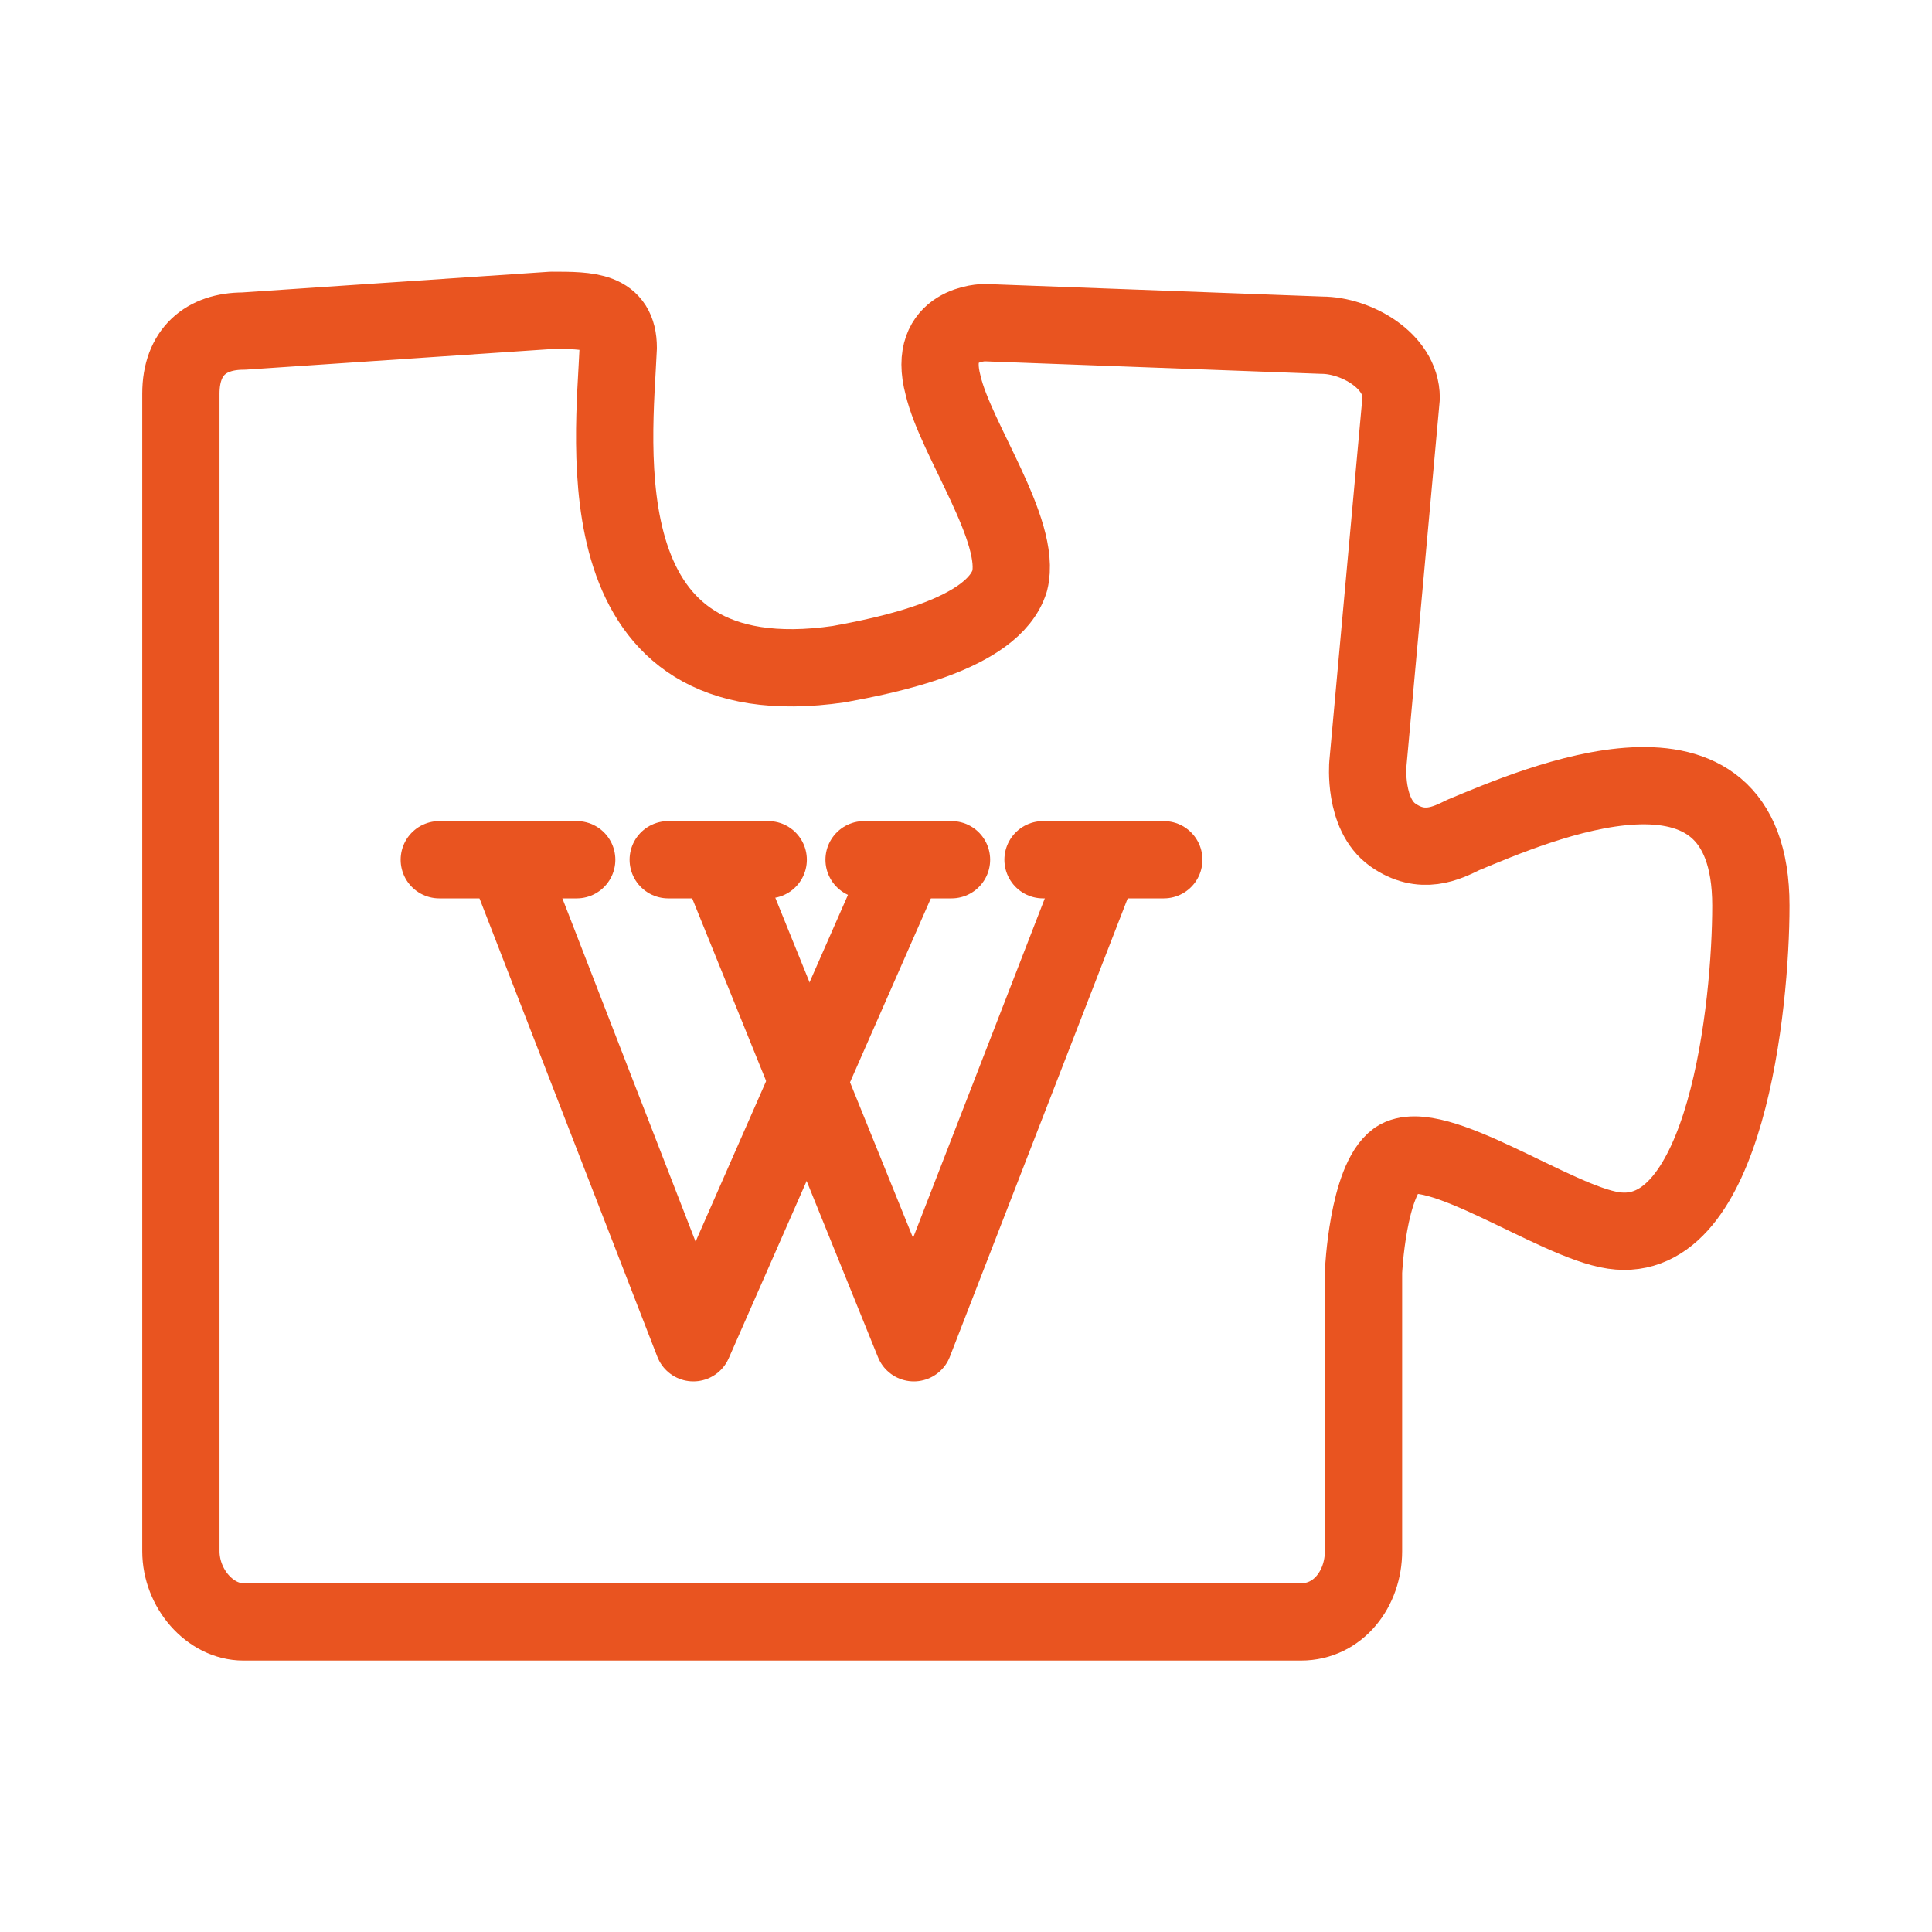
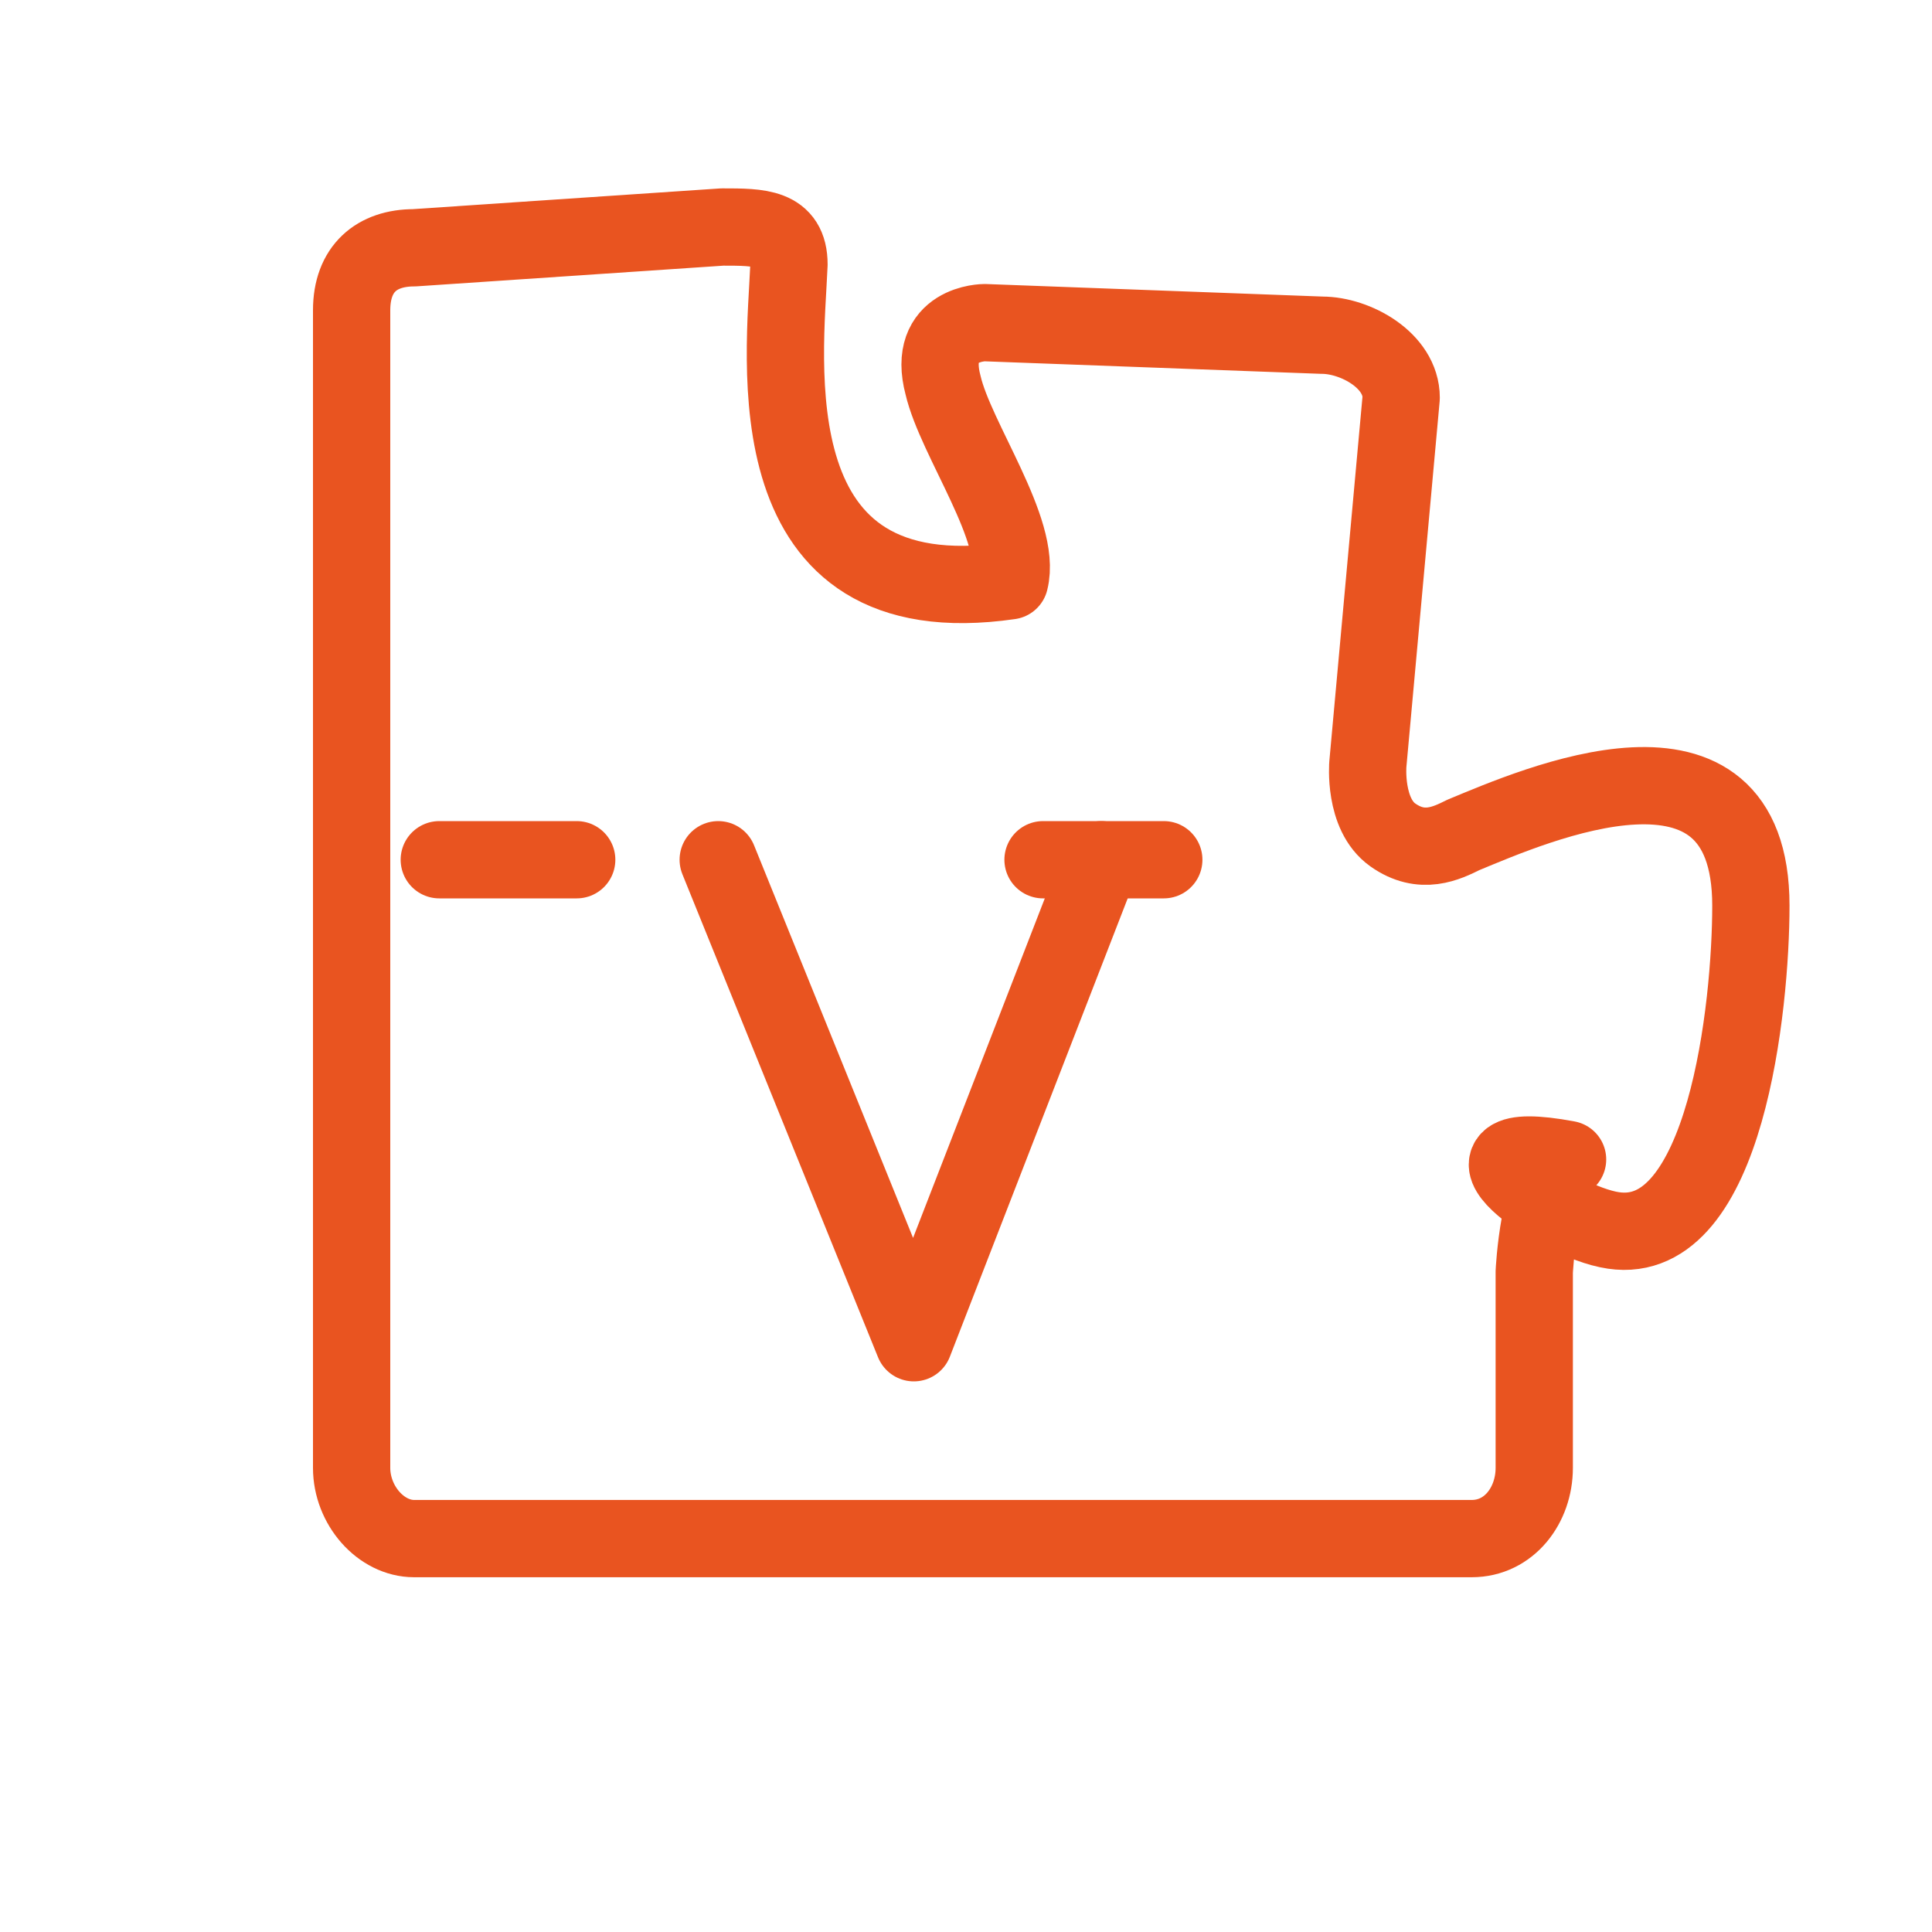
<svg xmlns="http://www.w3.org/2000/svg" version="1.1" id="b" x="0px" y="0px" viewBox="0 0 800 800" style="enable-background:new 0 0 800 800;" xml:space="preserve">
  <style type="text/css">
	.st0{fill:none;stroke:#e95420;stroke-width:32;stroke-linecap:round;stroke-linejoin:round;stroke-miterlimit:66.667;}
</style>
  <line class="st0" x1="181.9" y1="356" x2="238.8" y2="356" />
-   <line class="st0" x1="276.7" y1="356" x2="318.1" y2="356" />
  <line class="st0" x1="481.9" y1="356" x2="431.9" y2="356" />
-   <line class="st0" x1="394" y1="356" x2="357.8" y2="356" />
  <polyline class="st0" points="297.4,356 378.4,556 456,356 " />
-   <polyline class="st0" points="375,356 287.1,556 209.5,356 " />
-   <path class="st0" d="M668.1,509.5c46.6,6.9,56.9-93.1,56.9-134.5c0-81-89.7-41.4-119-29.3c-6.9,3.4-17.2,8.6-29.3,0  c-12.1-8.6-10.3-29.3-10.3-29.3l13.8-151.7c0-15.5-19-25.9-32.8-25.9l-139.7-5.2c0,0-24.1,0-17.2,25.9c5.2,22.4,32.8,60.3,27.6,81  c-6.9,22.4-51.7,31-70.7,34.5c-106.9,15.5-93.1-91.4-91.4-131c0-15.5-12.1-15.5-27.6-15.5l-127.6,8.6c-15.5,0-25.9,8.6-25.9,25.9  v479.3c0,15.5,12.1,29.3,25.9,29.3h437.9c15.5,0,25.9-13.8,25.9-29.3V526.7c0,0,1.7-37.9,13.8-46.6C594,469.8,644,506,668.1,509.5  L668.1,509.5z" />
+   <path class="st0" d="M668.1,509.5c46.6,6.9,56.9-93.1,56.9-134.5c0-81-89.7-41.4-119-29.3c-6.9,3.4-17.2,8.6-29.3,0  c-12.1-8.6-10.3-29.3-10.3-29.3l13.8-151.7c0-15.5-19-25.9-32.8-25.9l-139.7-5.2c0,0-24.1,0-17.2,25.9c5.2,22.4,32.8,60.3,27.6,81  c-106.9,15.5-93.1-91.4-91.4-131c0-15.5-12.1-15.5-27.6-15.5l-127.6,8.6c-15.5,0-25.9,8.6-25.9,25.9  v479.3c0,15.5,12.1,29.3,25.9,29.3h437.9c15.5,0,25.9-13.8,25.9-29.3V526.7c0,0,1.7-37.9,13.8-46.6C594,469.8,644,506,668.1,509.5  L668.1,509.5z" />
</svg>